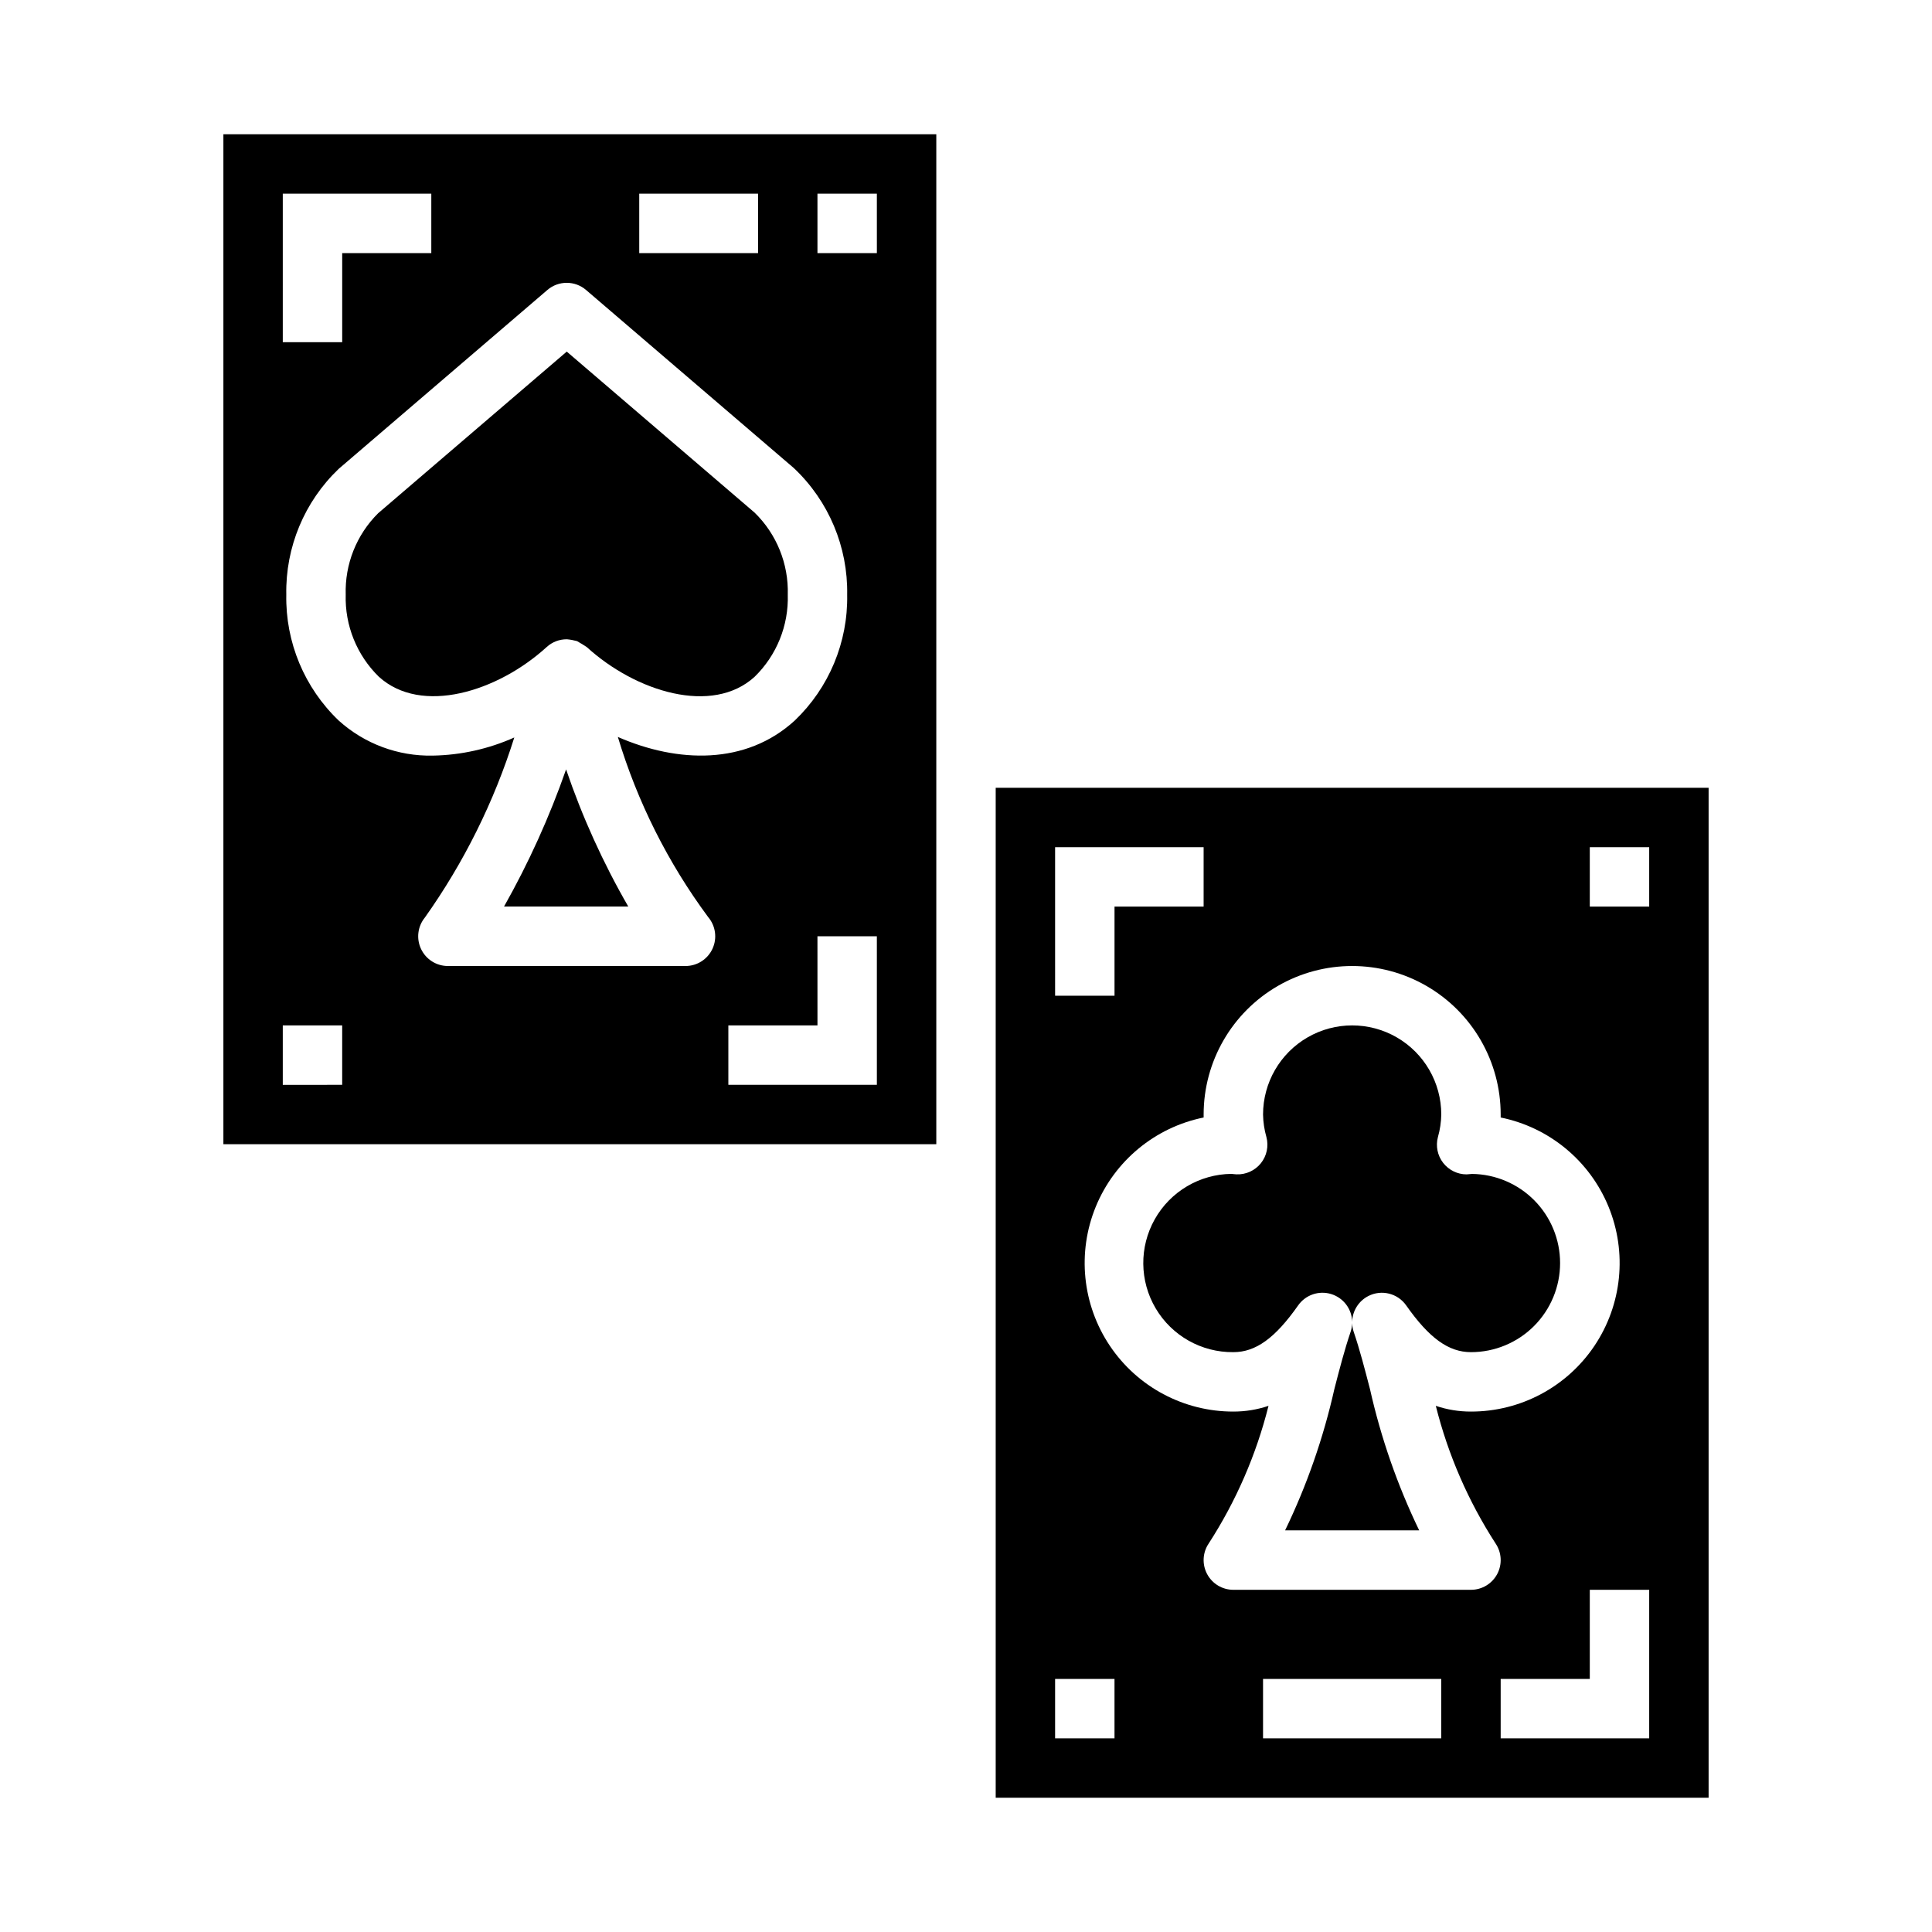
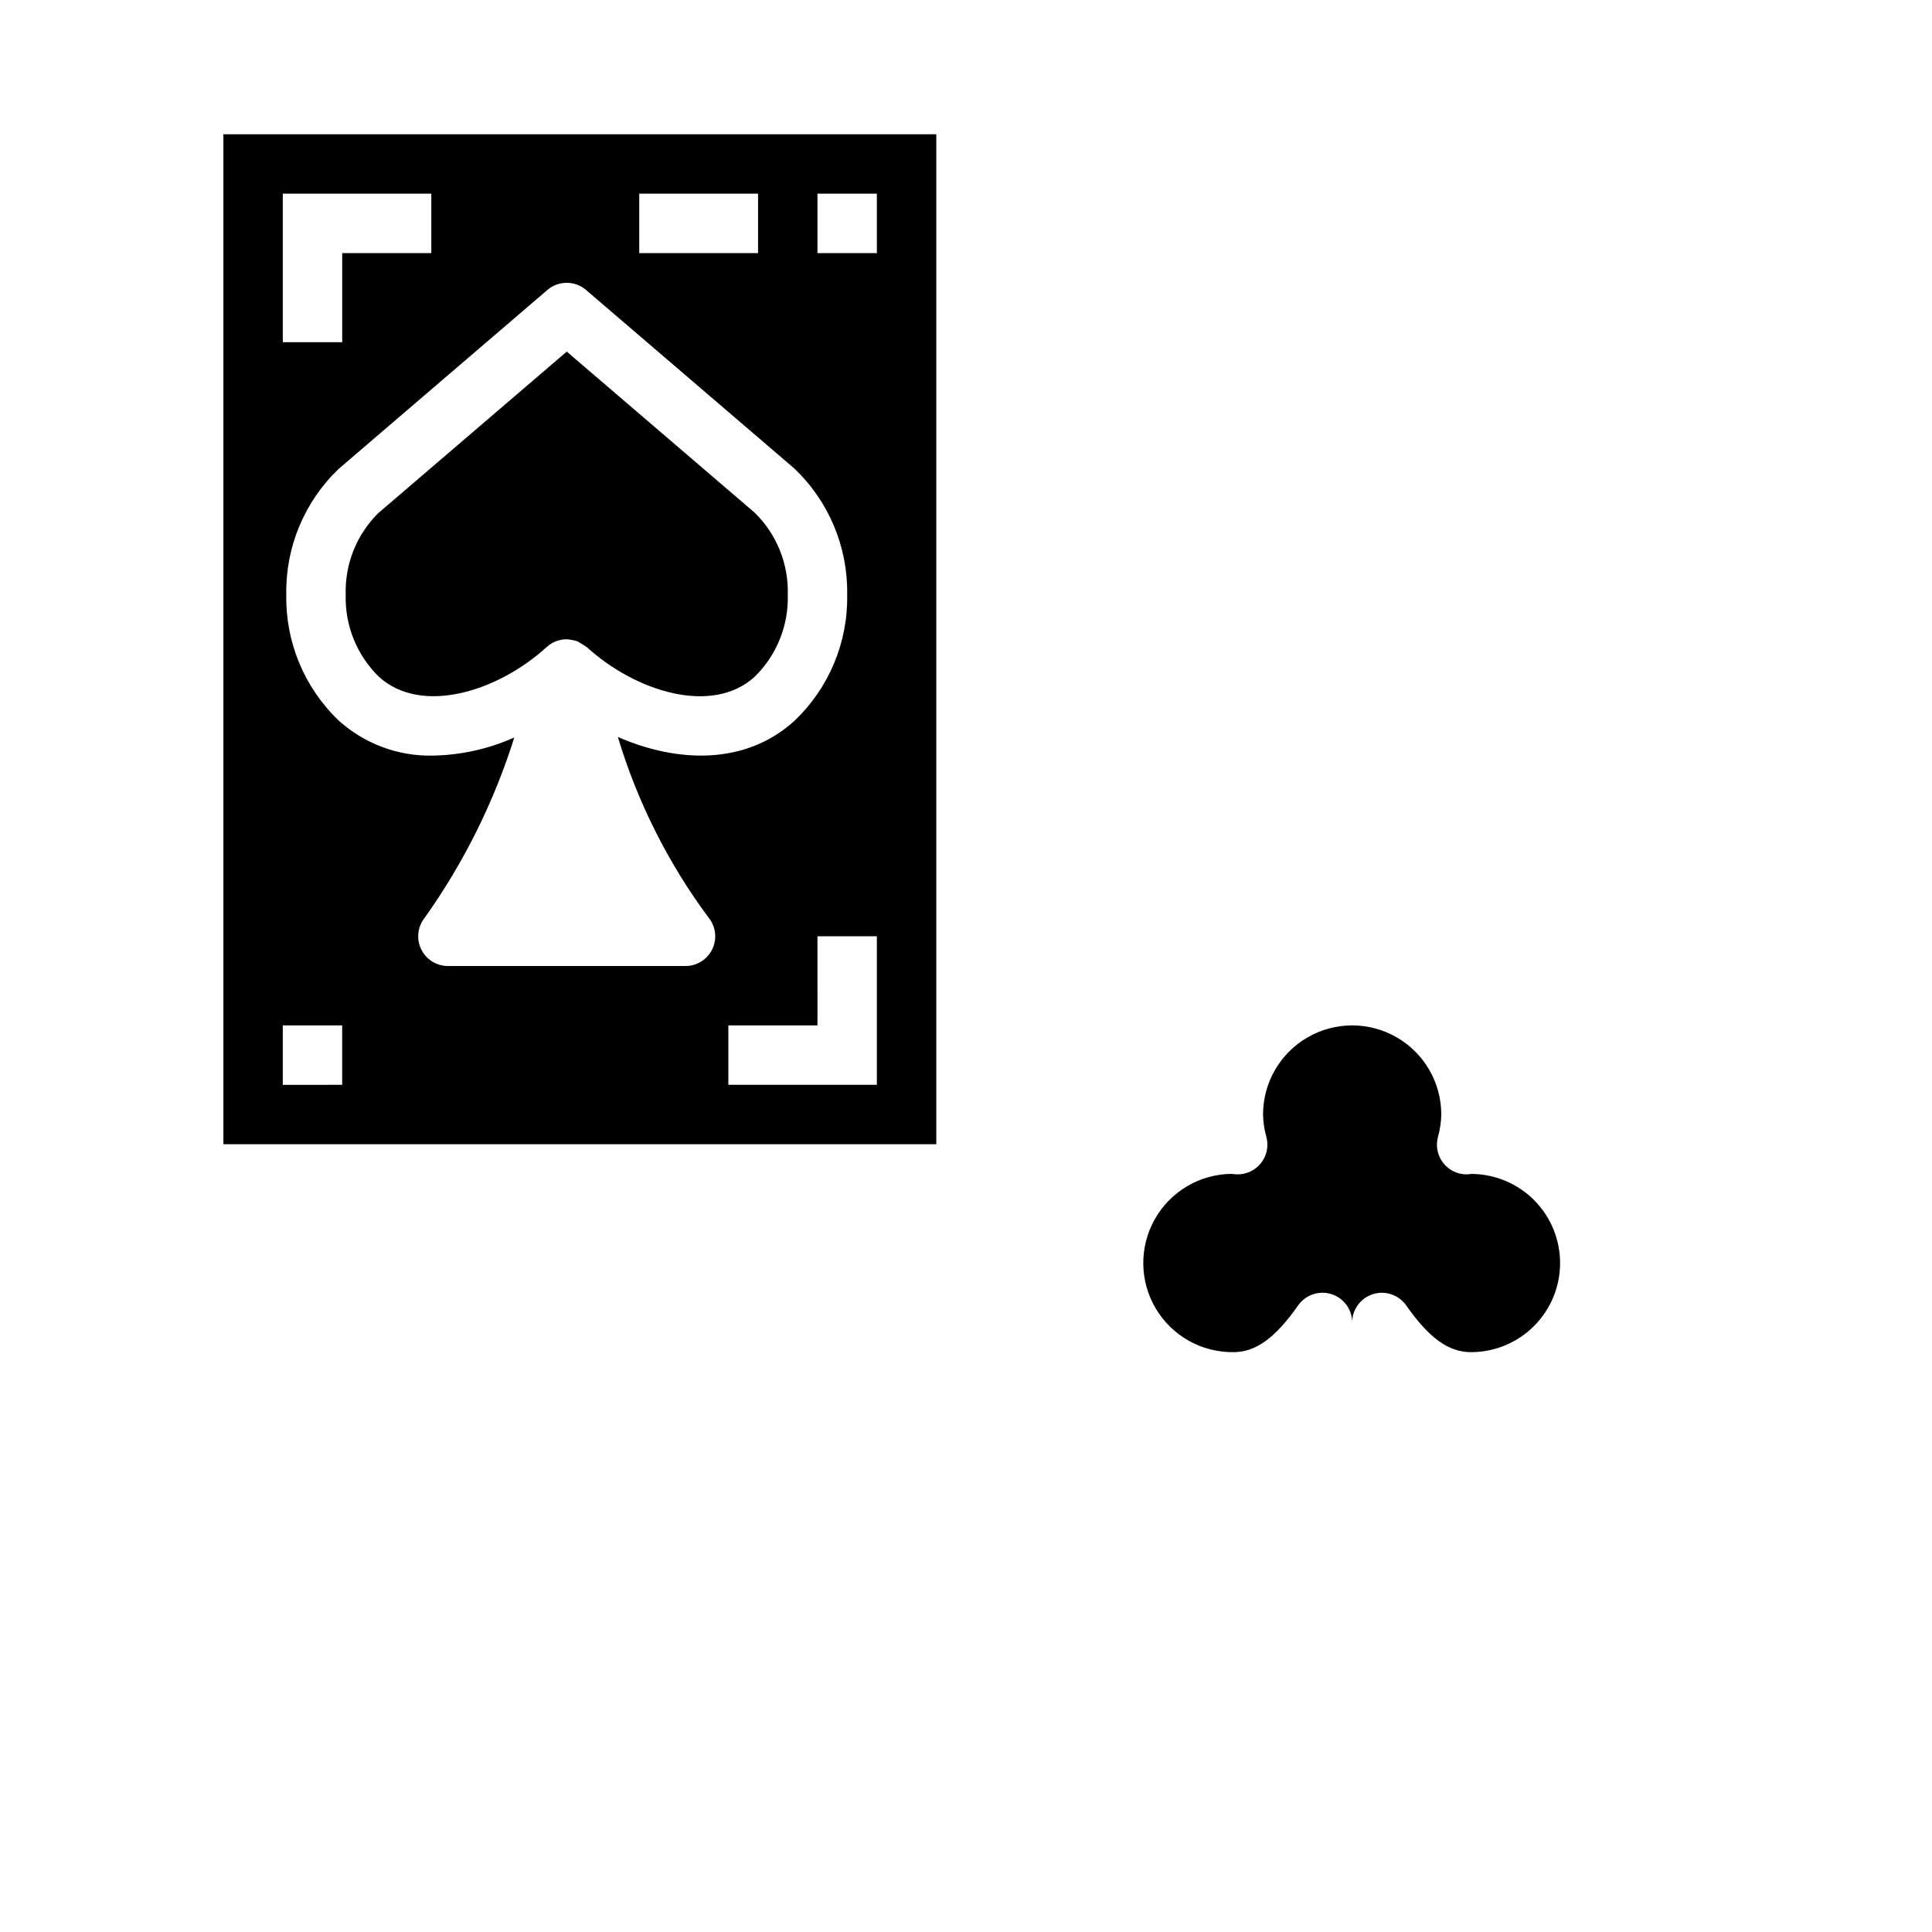
<svg xmlns="http://www.w3.org/2000/svg" fill="#000000" width="800px" height="800px" version="1.1" viewBox="144 144 512 512">
  <g>
-     <path d="m502.76 497c-0.262-0.762-0.402-1.555-0.426-2.359-0.023 0.805-0.168 1.598-0.426 2.359-1.574 4.629-2.898 9.723-4.289 15.113v0.004c-2.906 12.938-7.285 25.504-13.055 37.445h35.535c-5.762-11.941-10.141-24.508-13.043-37.445-1.402-5.394-2.715-10.488-4.297-15.117z" />
    <path d="m203.2 447.23h188.93v-267.65h-188.93zm173.18-15.742h-39.359v-15.746h23.617l-0.004-23.617h15.742zm-15.746-236.16h15.742l0.004 15.746h-15.746zm-47.23 0h31.488v15.746h-31.488zm-14.098 25.516 55.105 47.23h-0.004c9.207 8.695 14.324 20.867 14.102 33.527 0.234 12.582-4.812 24.688-13.918 33.371-12.918 11.809-30.977 11.266-46.855 4.328 5.164 17.168 13.258 33.312 23.922 47.719 1.992 2.336 2.445 5.617 1.16 8.406-1.285 2.789-4.07 4.574-7.141 4.578h-62.977c-3.039 0-5.805-1.75-7.109-4.492-1.305-2.742-0.918-5.992 1-8.348 10.344-14.574 18.34-30.676 23.703-47.723-6.805 3.039-14.156 4.676-21.609 4.805-9.18 0.191-18.09-3.125-24.906-9.273-9.105-8.688-14.148-20.789-13.91-33.371-0.238-12.578 4.805-24.684 13.91-33.367l55.285-47.391c2.945-2.523 7.293-2.523 10.242 0zm-80.367-25.516h39.359v15.746h-23.613v23.617h-15.746zm0 220.42h15.742v15.742l-15.742 0.004z" />
    <path d="m288.89 315.46c1.461-1.332 3.371-2.062 5.352-2.047 0.902 0.082 1.797 0.246 2.668 0.488 0.211 0.078 2.519 1.496 2.582 1.574 13.059 11.91 33.297 18.105 44.5 7.871 5.84-5.703 9.023-13.59 8.777-21.75 0.238-8.152-2.941-16.035-8.777-21.734l-49.797-42.684-49.988 42.84c-5.731 5.691-8.84 13.508-8.59 21.578-0.238 8.152 2.941 16.031 8.77 21.734 11.25 10.25 31.457 4.031 44.504-7.871z" />
    <path d="m557.44 478.72c0-6.215-2.445-12.18-6.816-16.602-4.367-4.418-10.301-6.941-16.516-7.016-0.598 0.062-1.156 0.109-1.434 0.117v0.004c-2.441 0-4.746-1.137-6.238-3.07-1.492-1.938-1.996-4.457-1.371-6.82 0.555-1.941 0.852-3.953 0.887-5.973 0-8.438-4.5-16.234-11.805-20.453-7.309-4.219-16.312-4.219-23.617 0-7.309 4.219-11.809 12.016-11.809 20.453 0.035 2.019 0.336 4.031 0.891 5.973 0.637 2.414 0.094 4.988-1.469 6.938s-3.957 3.043-6.453 2.941c-0.27 0-1.062-0.094-1.332-0.125h0.004c-8.441 0.09-16.191 4.672-20.336 12.023-4.144 7.356-4.055 16.359 0.242 23.625s12.141 11.688 20.582 11.602c5.934 0 11.066-3.707 17.176-12.398 1.961-2.789 5.492-4 8.75-3 3.258 1 5.504 3.984 5.562 7.391 0.051-2.914 1.707-5.559 4.305-6.879 3.488-1.773 7.754-0.715 10.004 2.488 6.109 8.691 11.242 12.398 17.18 12.398 6.262 0 12.27-2.488 16.699-6.918 4.426-4.43 6.914-10.438 6.914-16.699z" />
-     <path d="m277.57 384.25h32.938-0.004c-6.664-11.551-12.188-23.727-16.484-36.352-4.394 12.582-9.898 24.746-16.449 36.352z" />
-     <path d="m407.87 352.77v267.65h188.93v-267.65zm15.742 15.742h39.359v15.742l-23.613 0.004v23.617h-15.746zm15.742 236.16-15.742 0.004v-15.746h15.742zm86.594 0-47.23 0.004v-15.746h47.23zm14.816-43.516v0.004c-1.371 2.559-4.039 4.156-6.941 4.156h-62.977c-2.906 0-5.574-1.598-6.941-4.16-1.371-2.559-1.223-5.668 0.391-8.082 7.258-11.215 12.621-23.551 15.871-36.512-3.004 1.016-6.152 1.527-9.32 1.52-13.133 0.016-25.406-6.523-32.723-17.426-7.316-10.906-8.715-24.738-3.727-36.887 4.988-12.148 15.707-21.008 28.578-23.621v-0.789 0.004c0-14.062 7.5-27.055 19.68-34.086 12.176-7.031 27.18-7.031 39.359 0 12.176 7.031 19.68 20.023 19.68 34.086v0.789-0.004c12.867 2.613 23.586 11.473 28.574 23.621 4.992 12.148 3.594 25.98-3.723 36.887-7.32 10.902-19.594 17.441-32.723 17.426-3.172 0.008-6.32-0.504-9.32-1.52 3.246 12.961 8.609 25.297 15.867 36.512 1.613 2.414 1.766 5.523 0.395 8.086zm40.289 43.52h-39.359v-15.746h23.617v-23.613h15.742zm0-220.42h-15.742v-15.742h15.742z" />
  </g>
</svg>